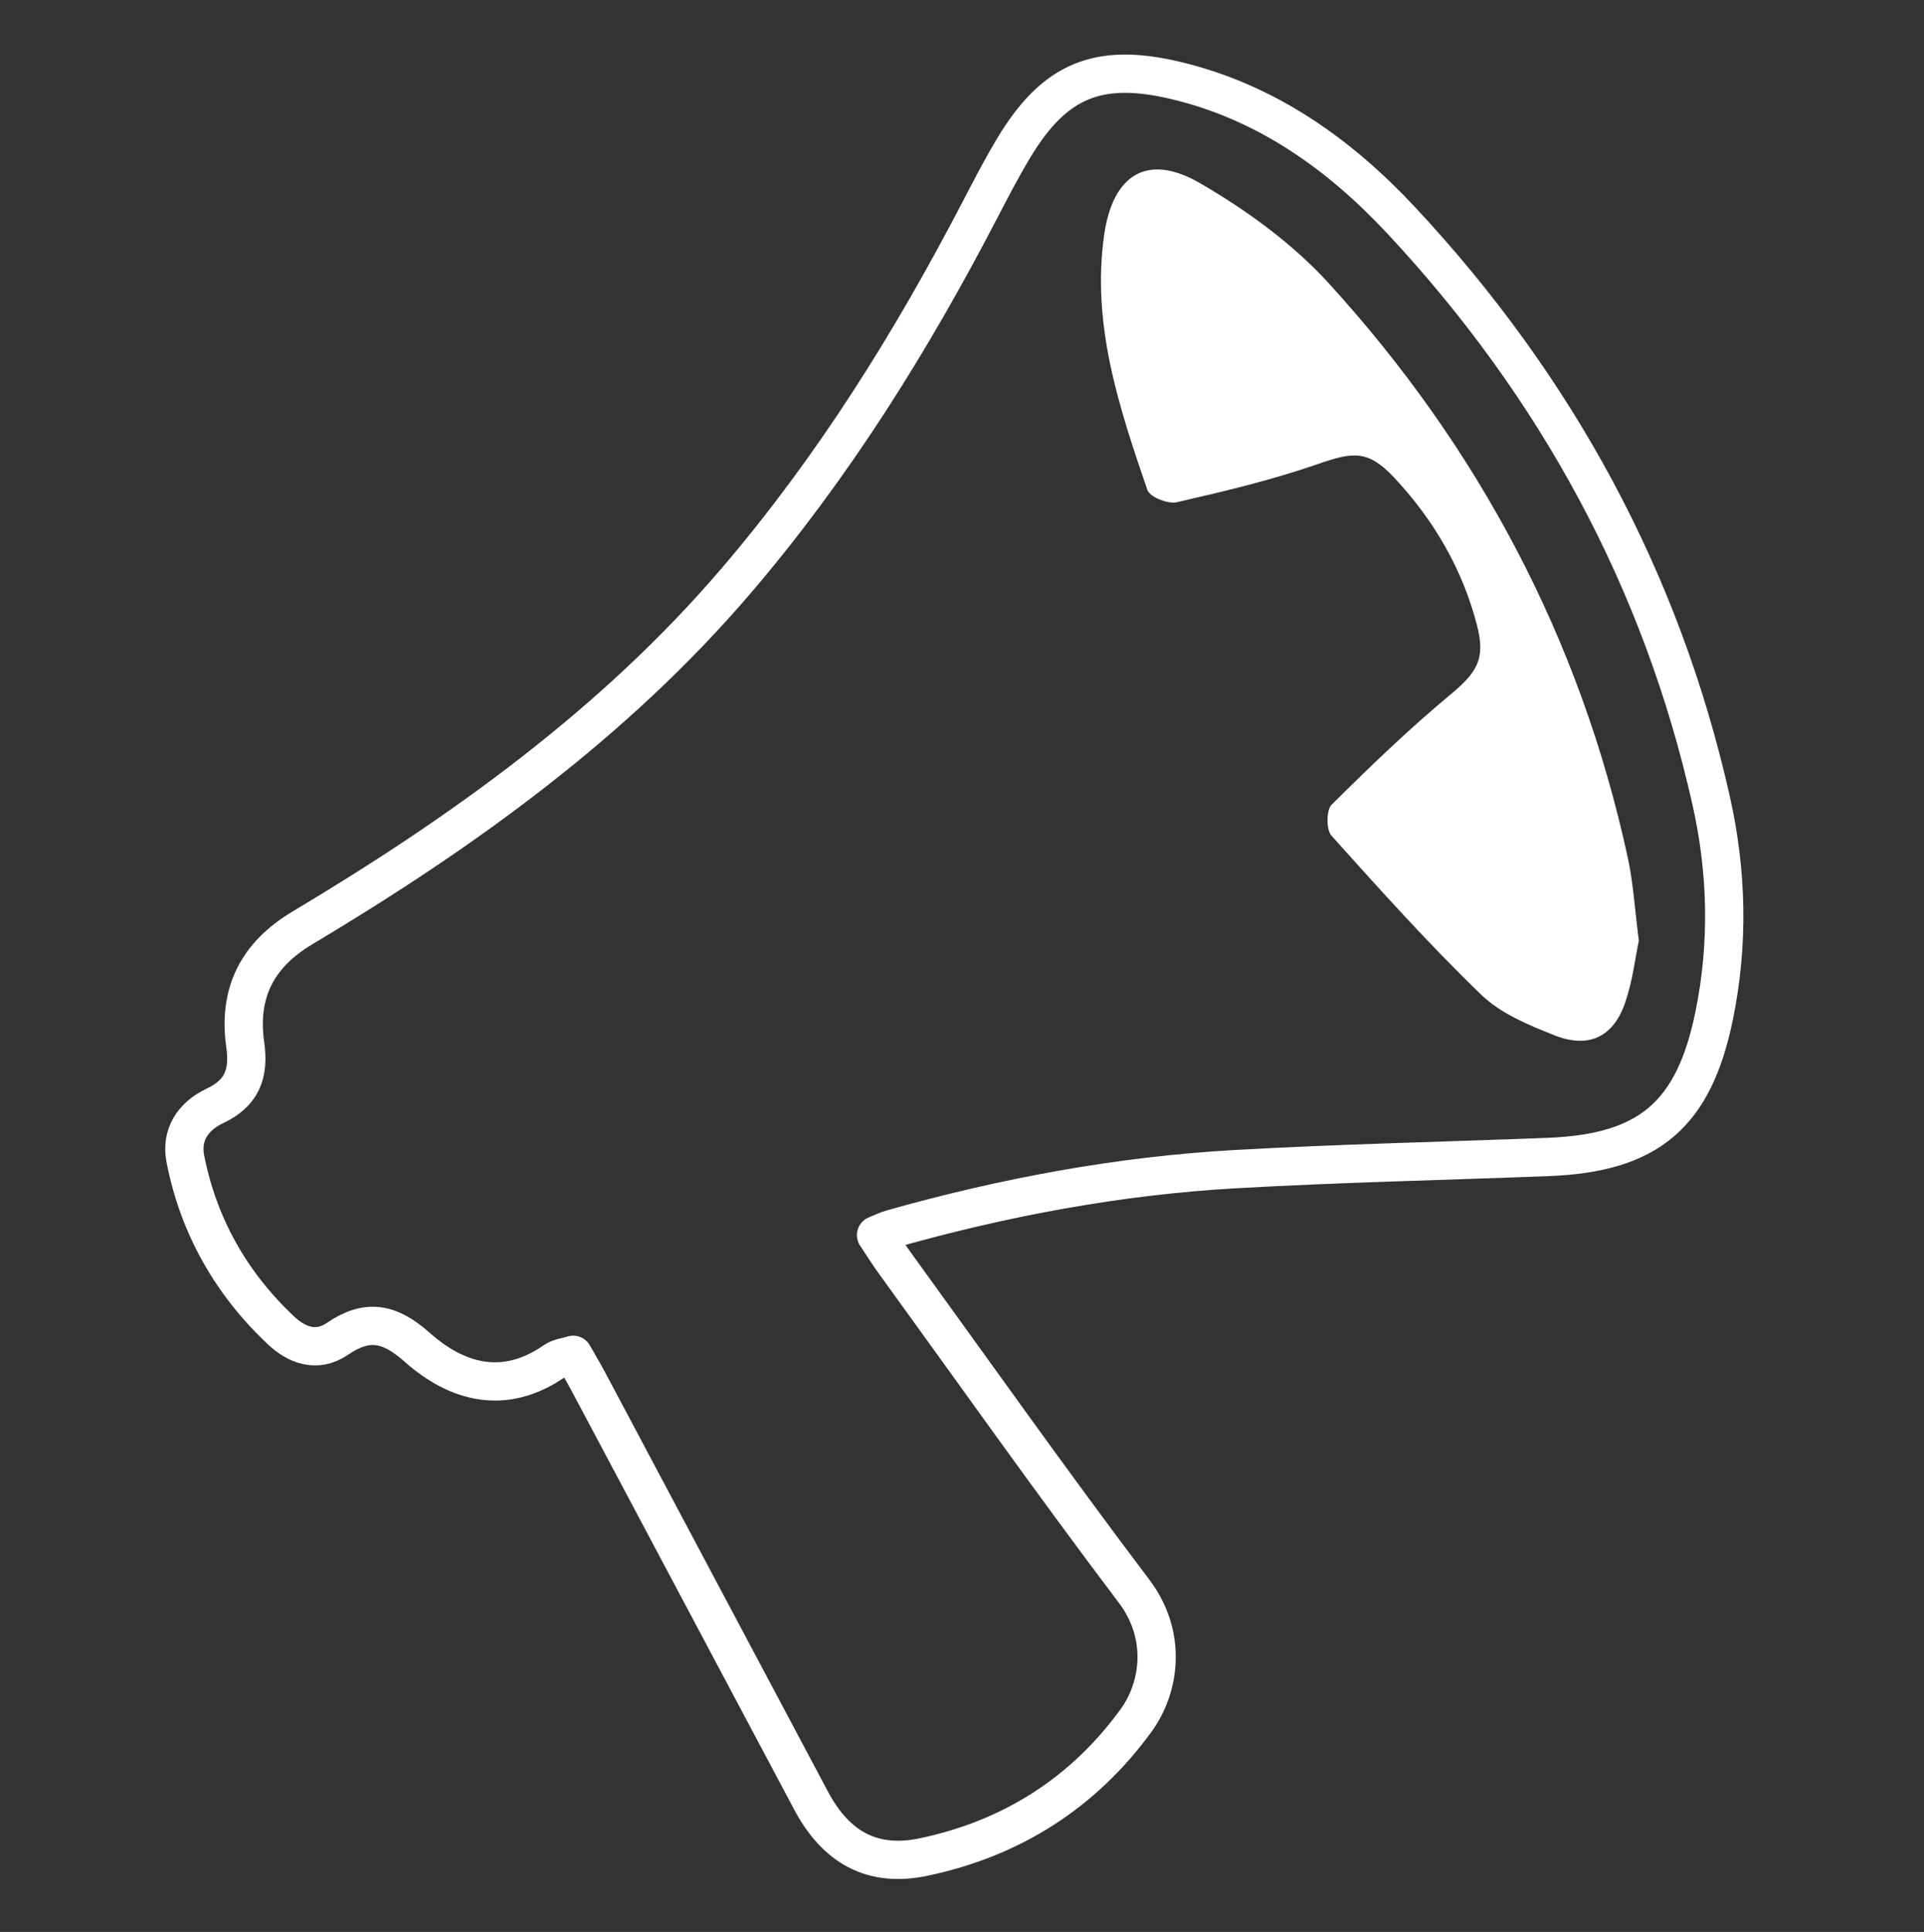
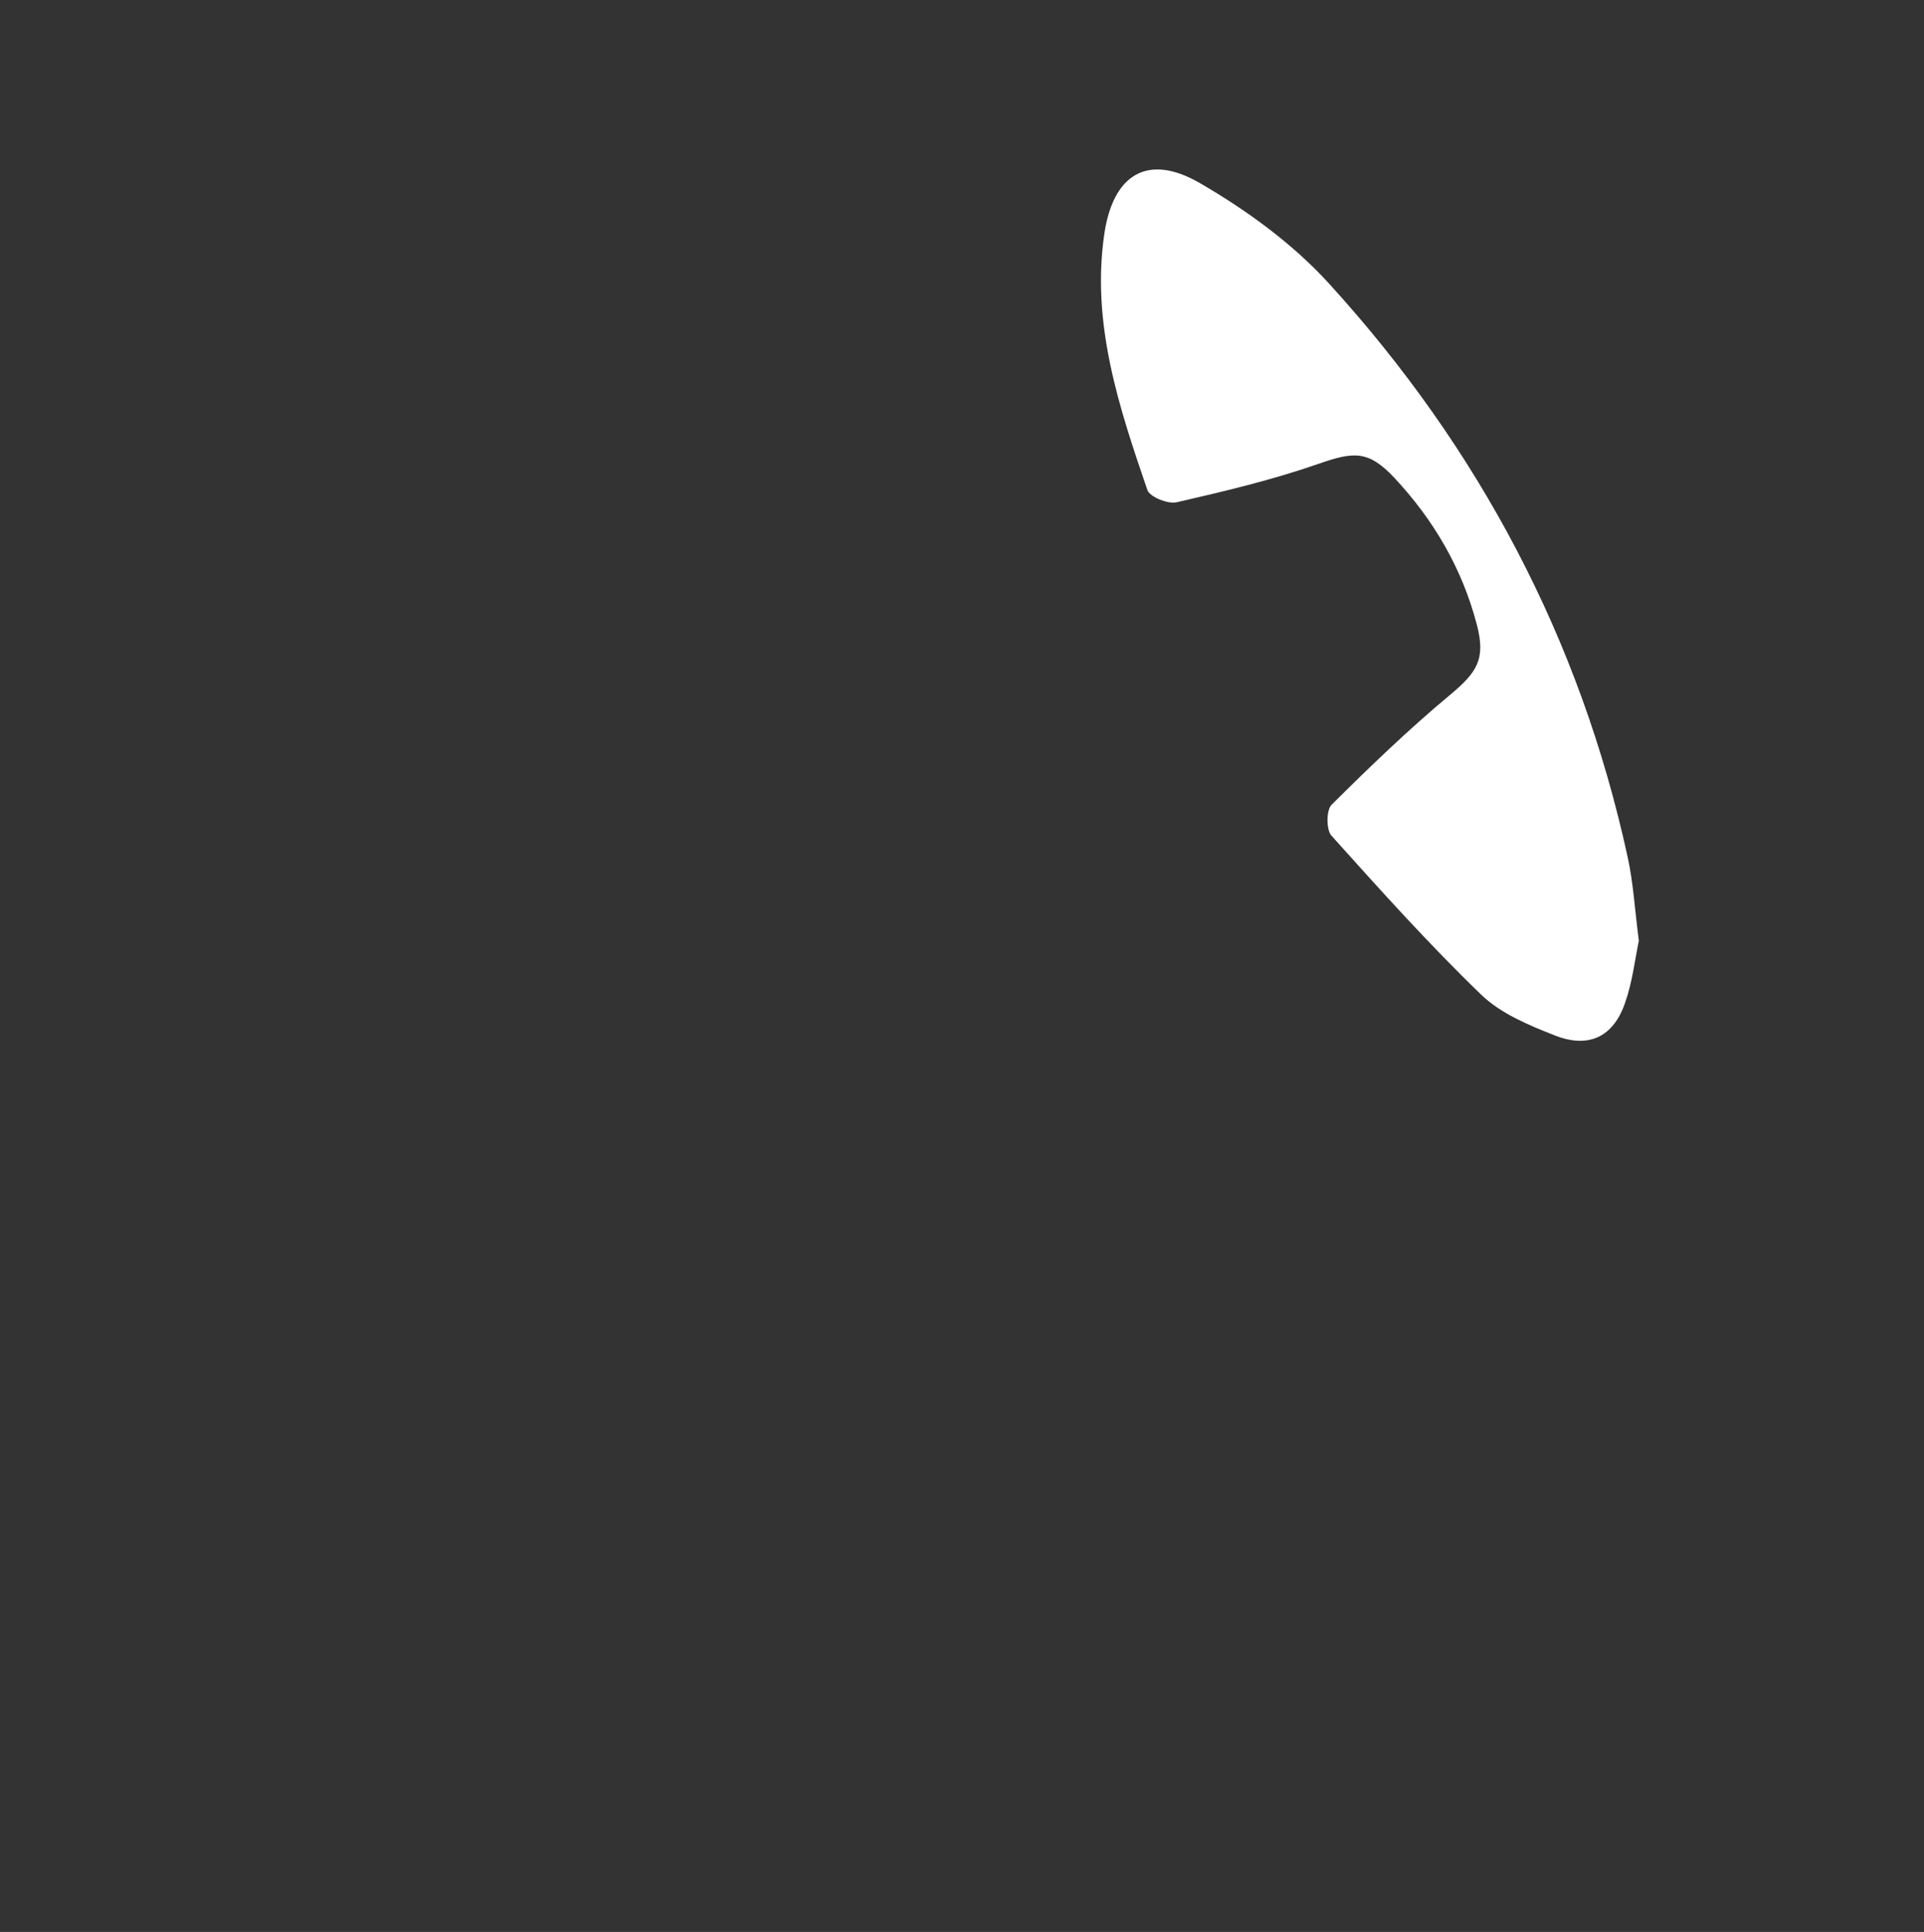
<svg xmlns="http://www.w3.org/2000/svg" version="1.1" id="Layer_1" x="0px" y="0px" viewBox="0 0 251.4 252.4" style="enable-background:new 0 0 251.4 252.4;" xml:space="preserve">
  <rect x="0" y="0" width="251.4" height="252.4" fill="#333333" stroke="none" />
  <style type="text/css">
	.st0{fill:#FFFFFF;}
	.st1{fill:#3B2D7A;}
	.st2{fill:#010101;}
	.st3{fill:#3B2D7A;stroke:#FFFFFF;stroke-width:5;stroke-linecap:round;stroke-linejoin:round;stroke-miterlimit:10;}
	.st4{fill:none;stroke:#FFFFFF;stroke-width:5;stroke-linecap:round;stroke-linejoin:round;stroke-miterlimit:10;}
</style>
  <g>
    <g>
-       <path class="st4" d="M114.47,161.36c0.85,1.27,1.55,2.41,2.34,3.49c10.41,14.36,20.65,28.86,31.35,43    c4.41,5.82,3.4,12.63,0.29,16.91c-6.92,9.53-16.36,15.47-27.81,17.86c-6.73,1.4-11.44-1.32-14.67-7.4    c-9.72-18.28-19.43-36.55-29.15-54.83c-0.58-1.08-1.21-2.13-1.92-3.39c-0.89,0.28-1.8,0.36-2.44,0.81    c-6.54,4.54-12.73,2.85-17.99-1.83c-3.59-3.19-6.52-3.7-10.36-1.08c-2.73,1.87-5.36,0.84-7.45-1.14    c-6.48-6.12-10.72-13.6-12.44-22.36c-0.61-3.11,0.96-5.55,3.86-6.92c3.48-1.65,4.52-4.11,3.96-8.03    c-0.92-6.54,1.4-11.6,7.47-15.22c20.95-12.52,40.71-26.68,56.7-45.38c12.63-14.77,22.87-31.17,31.82-48.4    c1.43-2.75,2.86-5.51,4.45-8.16c5.32-8.82,11.02-11.15,21.01-8.81c11.93,2.8,21.52,9.65,29.63,18.34    c20.18,21.64,33.98,46.84,40.48,75.82c2.08,9.28,2.3,18.69,0.38,28.06c-2.65,12.94-8.54,17.94-21.65,18.45    c-13.63,0.53-27.27,0.82-40.89,1.59c-15.26,0.86-30.23,3.66-44.94,7.81C115.91,160.71,115.37,161,114.47,161.36z" />
-     </g>
+       </g>
    <path class="st0" d="M214.14,122.9c-0.53-4.06-0.72-7.55-1.46-10.92c-6.2-28.51-19.45-53.46-39.02-74.93   c-4.74-5.21-10.75-9.58-16.88-13.13c-6.83-3.96-11.37-1.14-12.5,6.74c-1.68,11.69,1.94,22.56,5.64,33.35   c0.31,0.91,2.68,1.87,3.82,1.61c6.24-1.43,12.51-2.92,18.54-5.02c4.57-1.59,6.5-1.81,9.89,1.8c5.16,5.51,8.9,11.9,10.81,19.24   c1.17,4.48,0.02,6.21-3.54,9.17c-5.39,4.49-10.47,9.38-15.45,14.33c-0.7,0.7-0.71,3.26-0.02,4.03   c6.36,7.08,12.73,14.18,19.57,20.78c2.57,2.48,6.25,4,9.66,5.34c4.41,1.72,7.61,0.16,9.13-4.24   C213.31,128.27,213.64,125.29,214.14,122.9z" />
  </g>
</svg>